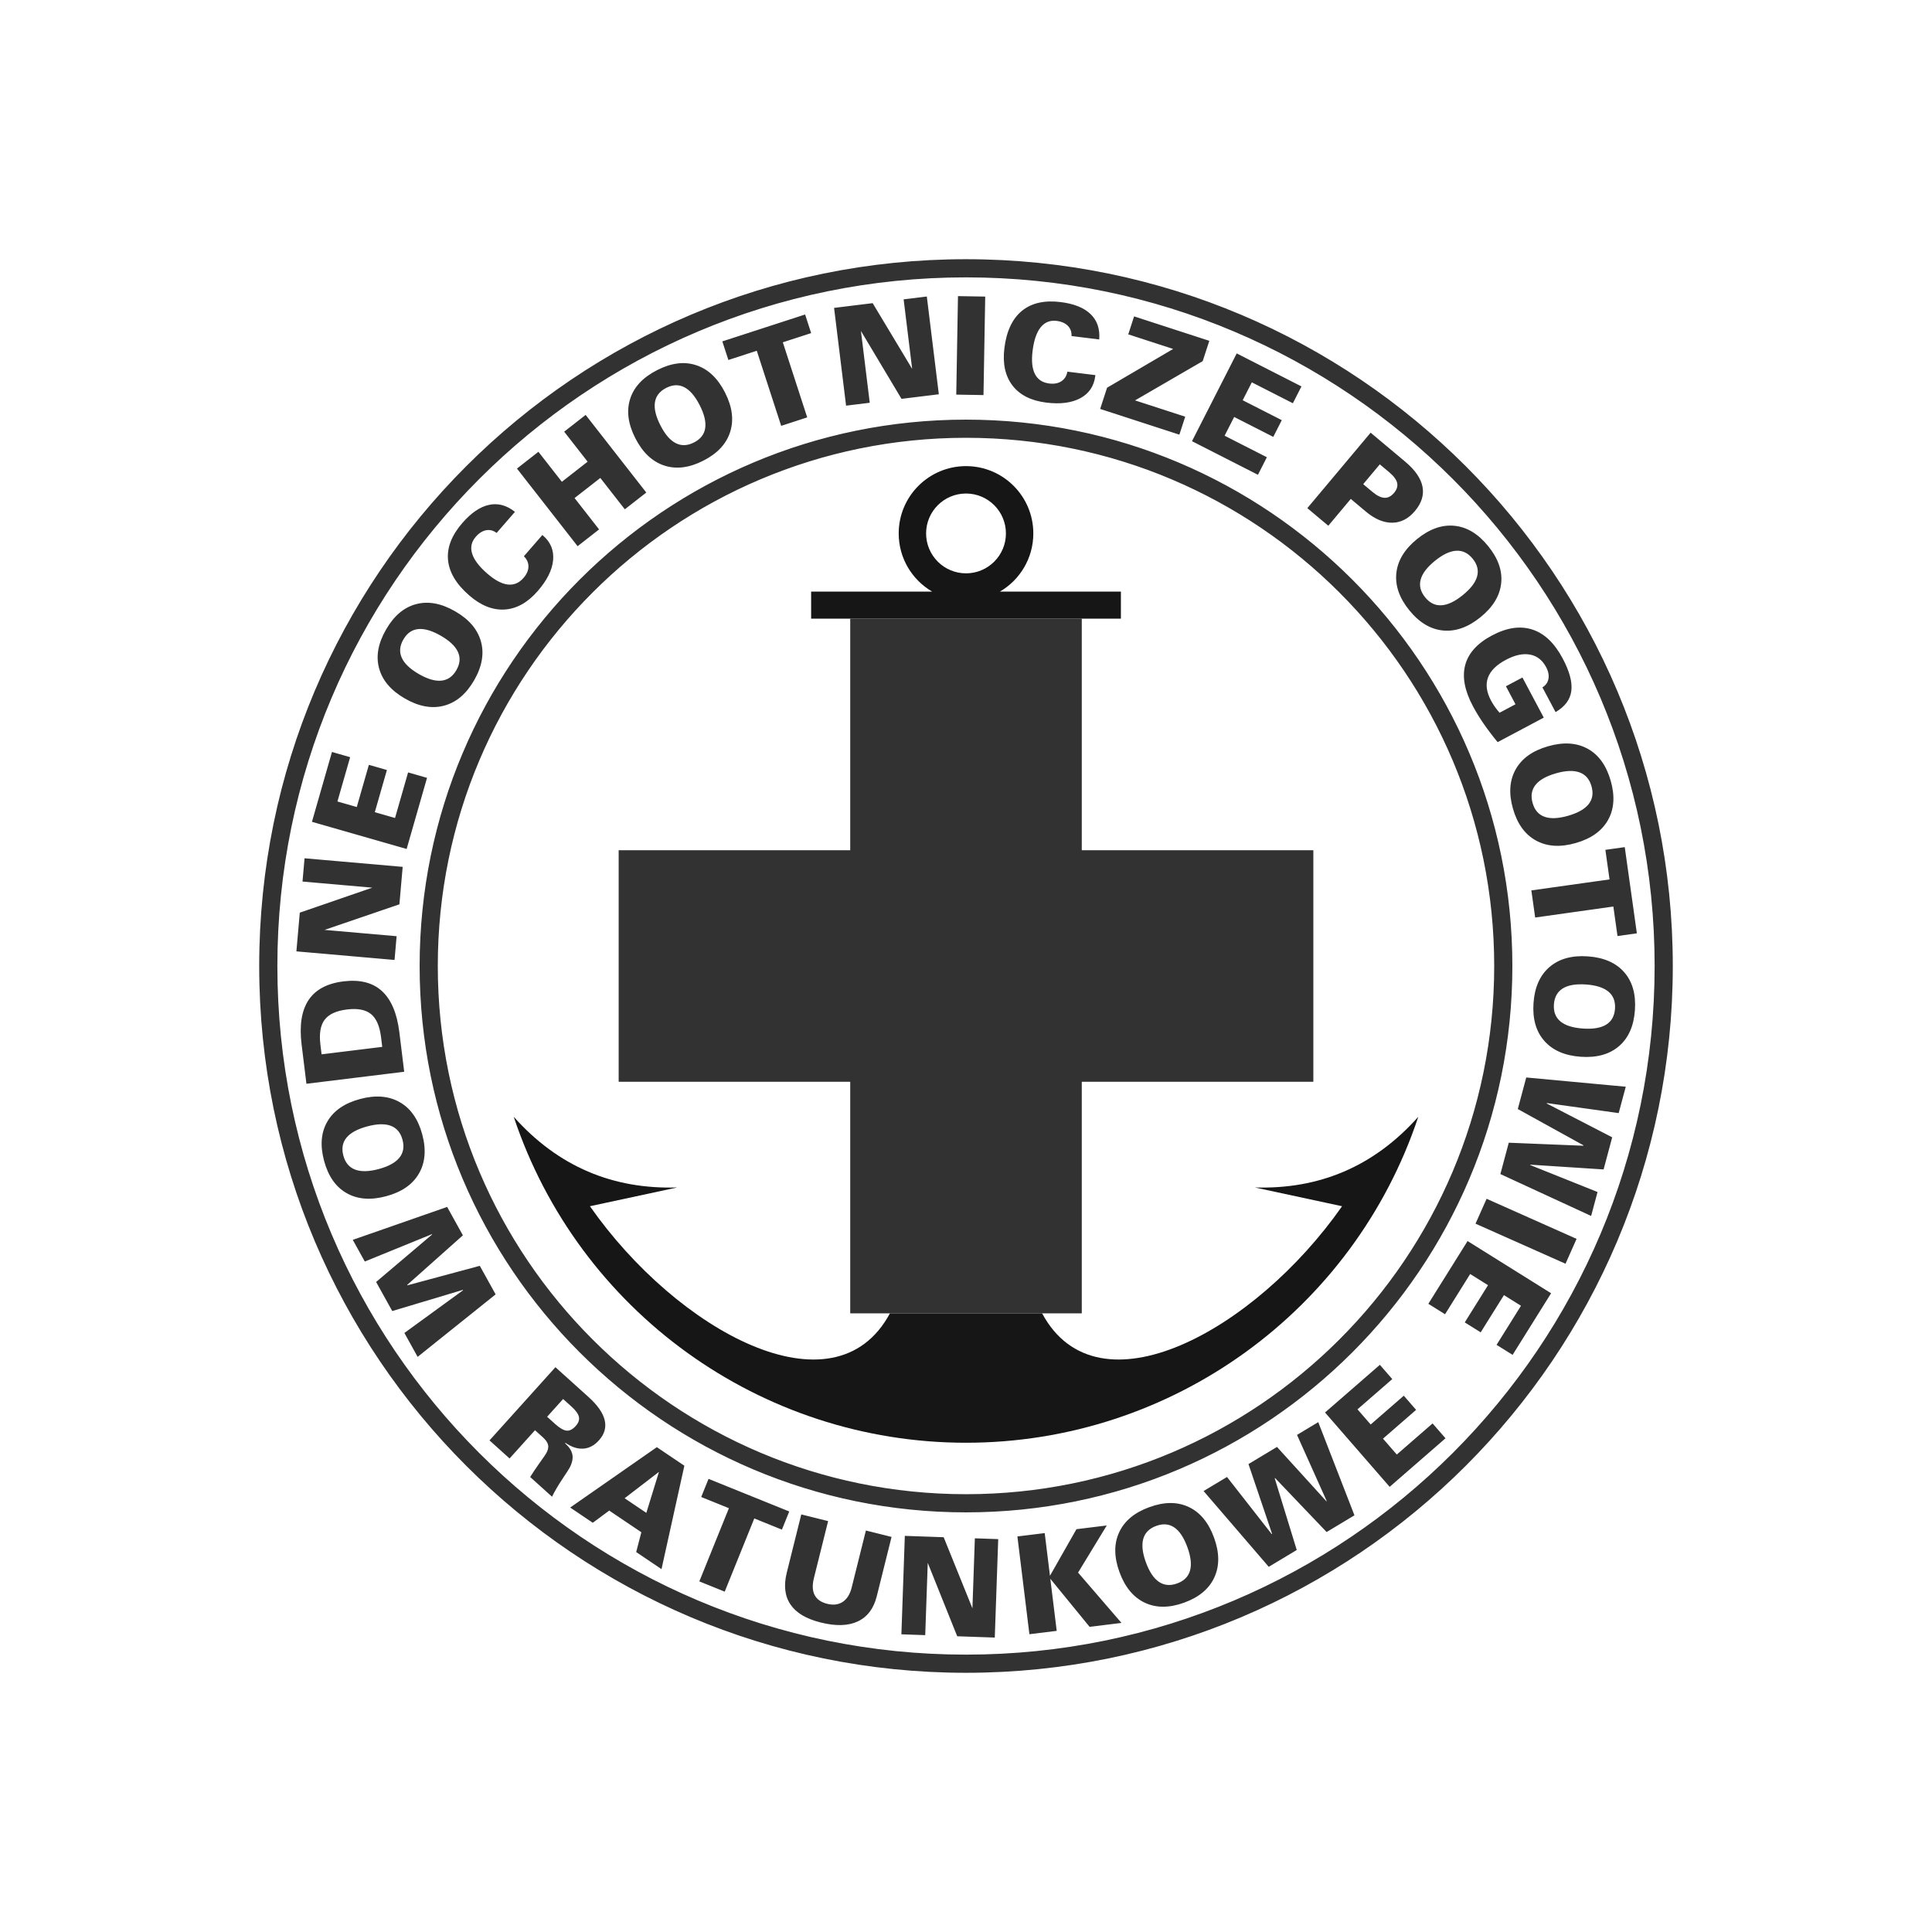
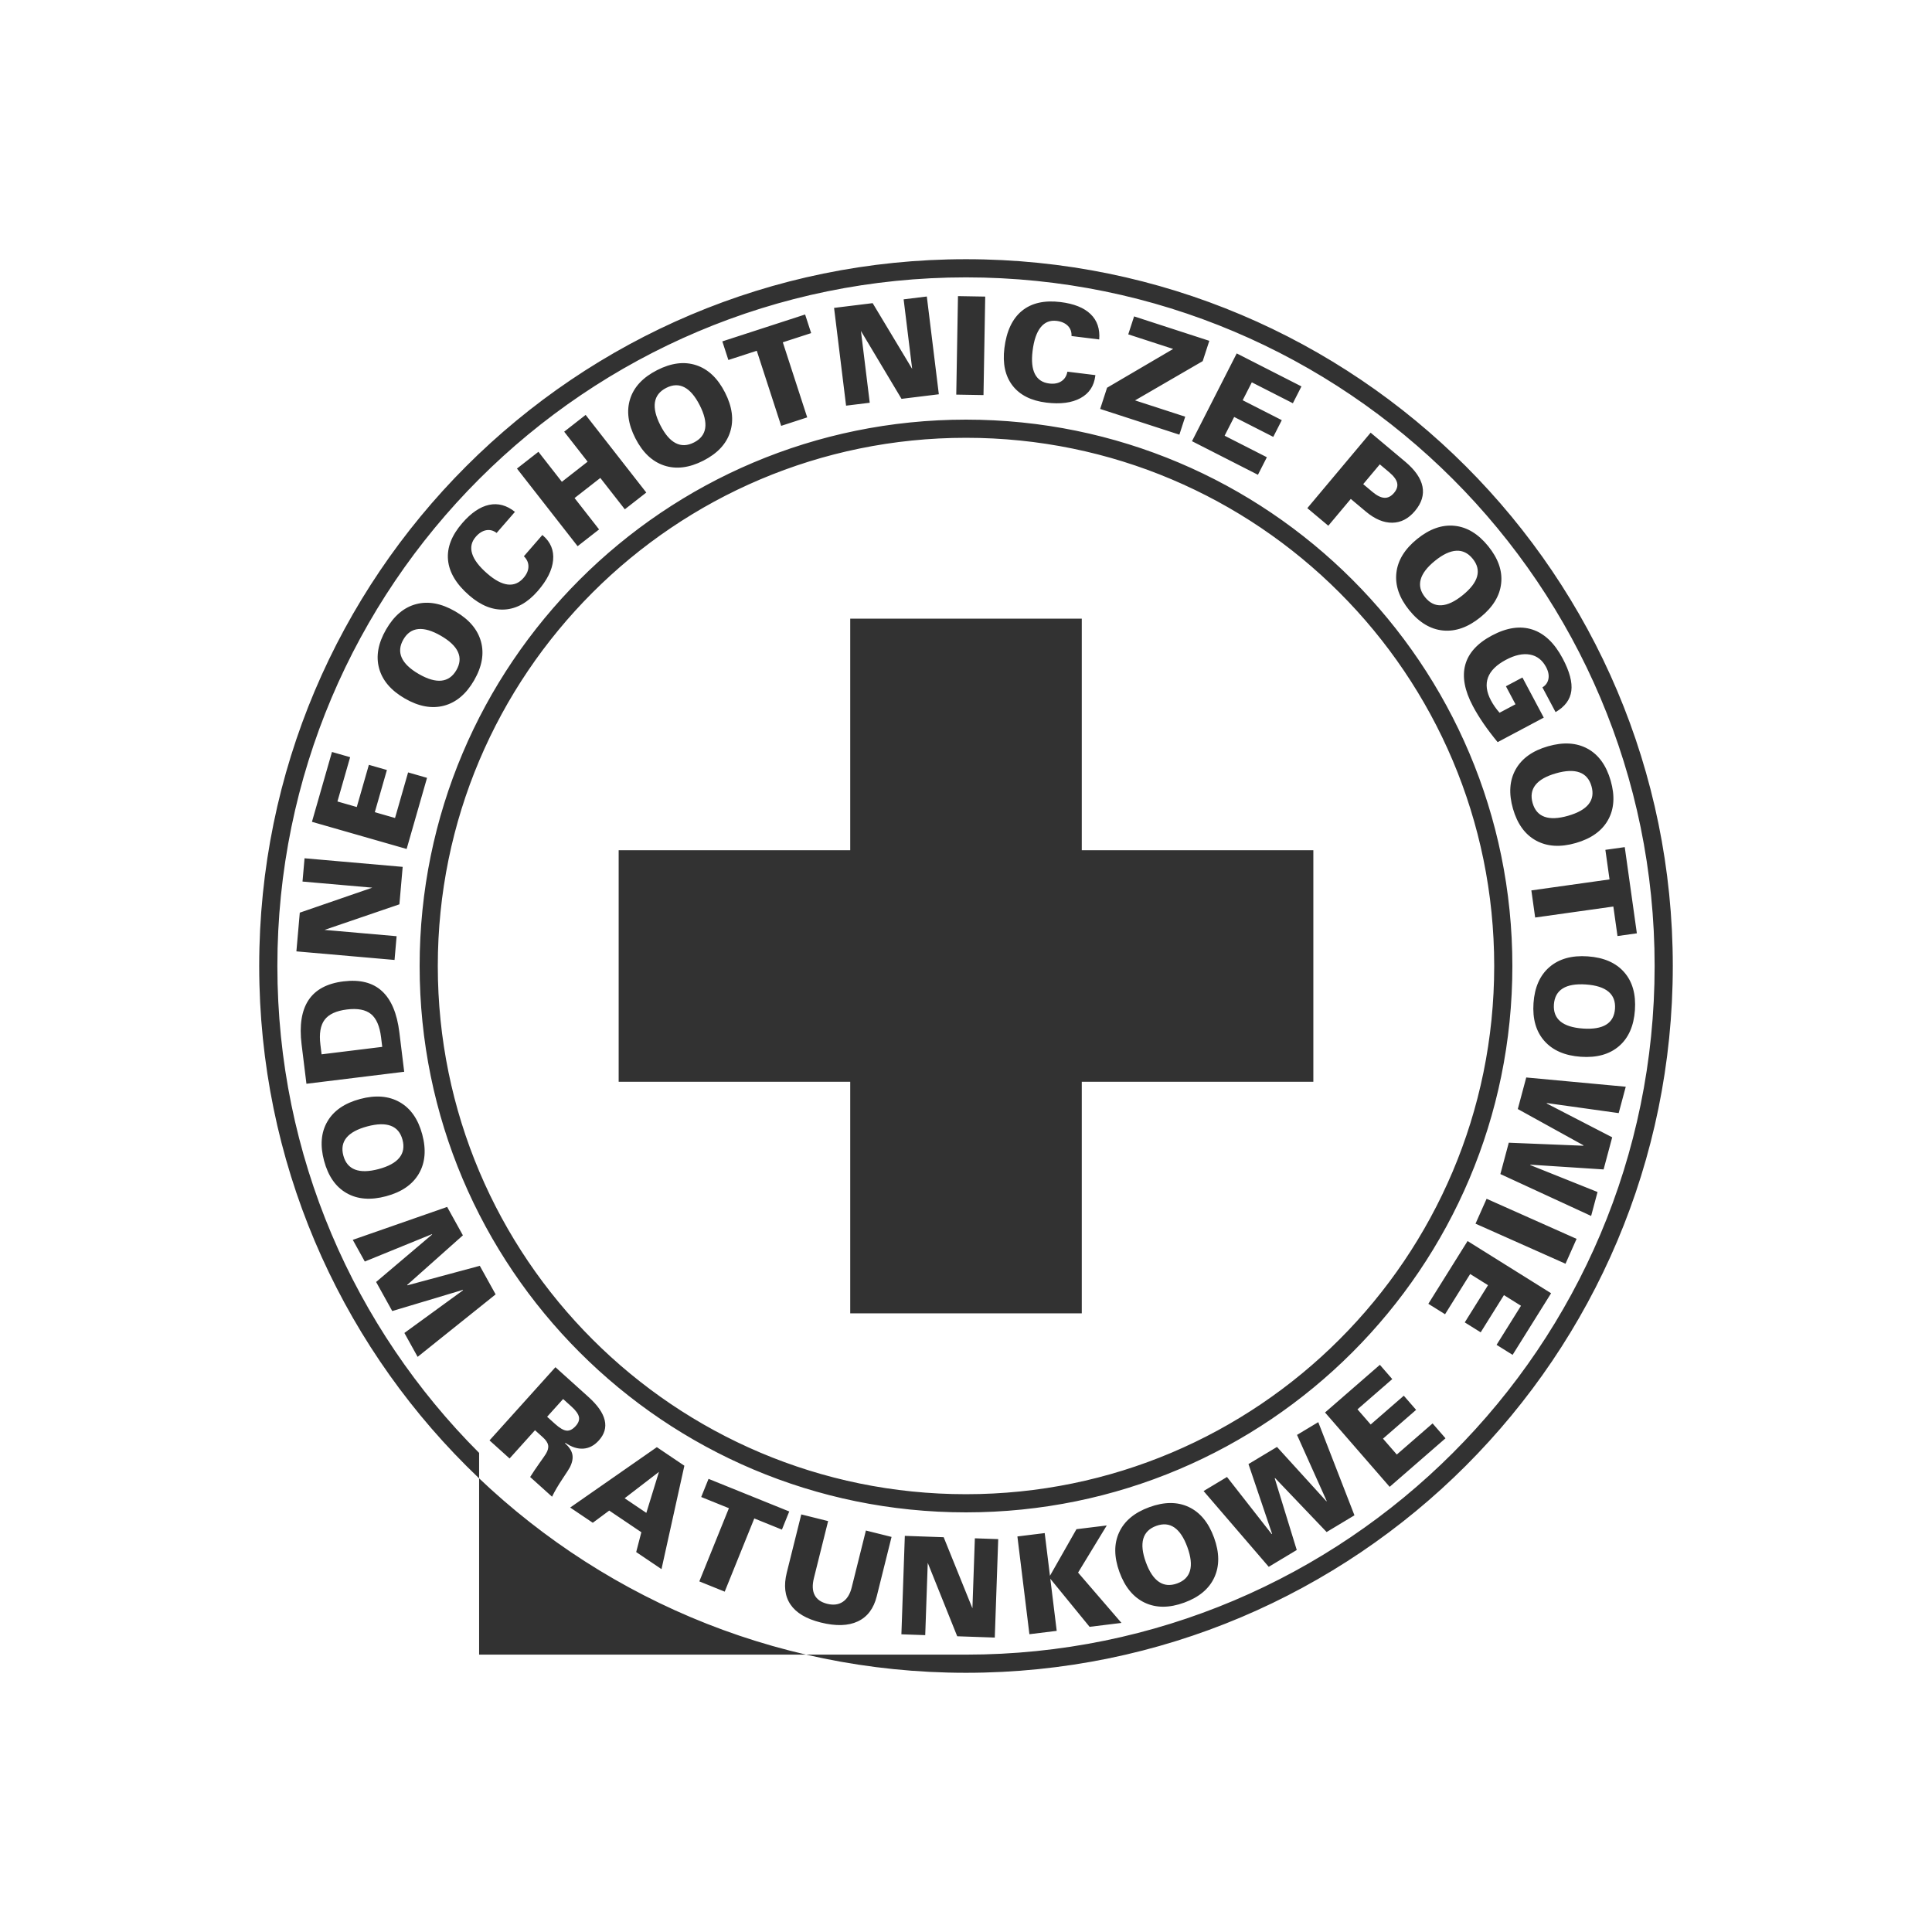
<svg xmlns="http://www.w3.org/2000/svg" width="164" height="164" viewBox="0 0 164 164" fill="none">
-   <path fill-rule="evenodd" clip-rule="evenodd" d="M71.82 34.435L70.801 26.136L74.076 25.733L77.43 31.313L76.706 25.41L78.674 25.169L79.694 33.468L76.526 33.857L73.081 28.094L73.829 34.188L71.82 34.435ZM54.865 128.423L55.936 124.942L53.023 127.181L54.865 128.423ZM72.172 52.515H91.828V72.172H111.485V91.828H91.828V111.484H72.172V91.828H52.516V72.172H72.172V52.515ZM97.269 132.615C97.564 133.426 97.935 133.981 98.38 134.28C98.825 134.581 99.341 134.624 99.927 134.411C100.509 134.199 100.873 133.836 101.017 133.321C101.161 132.807 101.087 132.144 100.792 131.333C100.496 130.52 100.126 129.963 99.685 129.662C99.243 129.359 98.731 129.315 98.149 129.527C97.564 129.74 97.196 130.106 97.049 130.623C96.902 131.142 96.975 131.806 97.269 132.615ZM59.363 134.238L61.874 128.025L59.523 127.075L60.145 125.535L66.996 128.303L66.374 129.843L64.029 128.895L61.518 135.109L59.363 134.238ZM82 35.618H82.001V35.621C94.808 35.621 106.404 40.813 114.796 49.205C123.187 57.596 128.379 69.192 128.379 81.998H128.382V82V82.001H128.379C128.379 94.808 123.187 106.404 114.795 114.795C106.404 123.187 94.808 128.378 82.002 128.379V128.382H82H81.999V128.379C69.192 128.379 57.596 123.187 49.205 114.795C40.813 106.403 35.622 94.808 35.621 82.002H35.618V82V81.999H35.621C35.621 69.192 40.813 57.596 49.205 49.204C57.597 40.813 69.192 35.621 81.998 35.621V35.618H82ZM129.557 91.463L138.004 92.248L137.404 94.487L131.306 93.635L131.296 93.672L136.853 96.542L136.123 99.269L129.904 98.865L129.896 98.897L135.609 101.185L135.065 103.217L127.361 99.662L128.074 97L134.402 97.257L134.412 97.22L128.84 94.142L129.557 91.463ZM134.628 83.569C133.767 83.509 133.109 83.622 132.654 83.907C132.198 84.191 131.949 84.644 131.905 85.266C131.863 85.884 132.047 86.364 132.459 86.706C132.87 87.047 133.506 87.248 134.366 87.309C135.229 87.369 135.889 87.258 136.343 86.977C136.799 86.697 137.048 86.247 137.091 85.629C137.134 85.007 136.949 84.523 136.537 84.178C136.122 83.833 135.487 83.629 134.628 83.569ZM26.012 91.997L25.601 88.655C25.403 87.038 25.6 85.783 26.19 84.894C26.781 84.004 27.771 83.475 29.16 83.305C30.549 83.135 31.635 83.408 32.421 84.129C33.21 84.849 33.703 86.019 33.901 87.636L34.311 90.978L26.012 91.997ZM76.516 138.73L76.807 130.373L80.105 130.489L82.545 136.524L82.752 130.581L84.735 130.65L84.443 139.007L81.254 138.896L78.753 132.664L78.539 138.801L76.516 138.73ZM120.291 45.756C121.35 44.898 122.408 44.525 123.468 44.633C124.528 44.739 125.482 45.318 126.331 46.366C127.178 47.411 127.545 48.464 127.427 49.522C127.312 50.582 126.727 51.539 125.668 52.396C124.614 53.25 123.555 53.624 122.49 53.52C121.428 53.417 120.471 52.842 119.625 51.797C118.778 50.751 118.415 49.696 118.532 48.633C118.651 47.568 119.237 46.61 120.291 45.756ZM81.173 33.497L81.319 25.136L83.631 25.176L83.485 33.537L81.173 33.497ZM34.367 59.294C33.187 58.612 32.46 57.759 32.18 56.73C31.899 55.703 32.097 54.605 32.772 53.436C33.444 52.271 34.296 51.552 35.325 51.282C36.356 51.01 37.459 51.213 38.639 51.894C39.814 52.572 40.542 53.427 40.827 54.458C41.112 55.487 40.917 56.586 40.245 57.751C39.572 58.916 38.718 59.633 37.683 59.905C36.646 60.176 35.541 59.971 34.367 59.294ZM87.382 138.722L86.363 130.423L88.681 130.138L89.127 133.763L91.376 129.807L93.948 129.491L91.514 133.491L95.197 137.763L92.491 138.095L89.157 134.014L89.7 138.438L87.382 138.722ZM82 22H82.001V22.003C98.569 22.003 113.568 28.719 124.425 39.576C135.281 50.432 141.997 65.431 141.997 81.998H142V81.999V82.001H141.997C141.997 98.568 135.281 113.568 124.424 124.425C113.568 135.281 98.569 141.996 82.002 141.997V142H82H81.999V141.997C65.432 141.997 50.432 135.281 39.575 124.424C28.719 113.568 22.003 98.569 22.003 82.002H22V81.999V81.999H22.003C22.003 65.431 28.719 50.432 39.576 39.575C50.432 28.719 65.431 22.003 81.998 22.003V22H82ZM115.717 41.097L116.507 41.76C116.886 42.078 117.225 42.243 117.523 42.256C117.82 42.27 118.091 42.129 118.337 41.837C118.577 41.551 118.663 41.267 118.596 40.986C118.529 40.705 118.302 40.404 117.916 40.08L117.126 39.417L115.717 41.097ZM42.072 109.875L35.451 115.178L34.327 113.15L39.306 109.527L39.287 109.494L33.296 111.29L31.927 108.821L36.681 104.792L36.665 104.763L30.966 107.086L29.946 105.246L37.957 102.451L39.293 104.862L34.563 109.073L34.581 109.106L40.728 107.45L42.072 109.875ZM126.192 101.76L133.83 105.162L132.89 107.274L125.251 103.873L126.192 101.76ZM41.553 122.27L47.148 116.056L49.954 118.583C50.723 119.276 51.183 119.931 51.329 120.55C51.477 121.168 51.313 121.741 50.838 122.269C50.448 122.702 50.008 122.936 49.518 122.968C49.026 123.002 48.518 122.839 47.995 122.477L47.963 122.511C48.31 122.823 48.517 123.137 48.583 123.455C48.65 123.773 48.583 124.134 48.38 124.542C48.321 124.662 48.11 124.995 47.745 125.539C47.381 126.083 47.086 126.586 46.861 127.05L45.003 125.377C45.221 125.028 45.481 124.638 45.786 124.21C46.092 123.78 46.277 123.514 46.341 123.408C46.506 123.135 46.569 122.892 46.529 122.679C46.491 122.464 46.339 122.239 46.076 122.002L45.414 121.406L43.256 123.804L41.553 122.27ZM124.576 105.348L131.667 109.779L128.399 115.009L127.038 114.159L129.111 110.842L127.663 109.938L125.689 113.097L124.338 112.253L126.312 109.094L124.797 108.147L122.665 111.561L121.246 110.675L124.576 105.348ZM48.773 42.278L50.854 44.941L49.031 46.364L43.883 39.775L45.705 38.351L47.695 40.898L49.88 39.191L47.891 36.644L49.713 35.22L54.861 41.81L53.039 43.233L50.959 40.571L48.773 42.278ZM46.039 45.414L46.099 45.466C46.746 46.028 47.03 46.724 46.951 47.556C46.872 48.387 46.439 49.257 45.647 50.168C44.793 51.151 43.857 51.676 42.842 51.74C41.827 51.804 40.821 51.404 39.827 50.539C38.728 49.585 38.13 48.583 38.031 47.535C37.933 46.488 38.337 45.442 39.245 44.398C39.998 43.531 40.756 43.017 41.517 42.855C42.279 42.692 43.011 42.891 43.712 43.45L42.157 45.239C41.879 45.028 41.583 44.953 41.267 45.009C40.952 45.068 40.657 45.254 40.387 45.565C40.017 45.99 39.913 46.467 40.077 46.992C40.238 47.52 40.667 48.085 41.36 48.687C42.002 49.246 42.581 49.554 43.098 49.617C43.617 49.678 44.063 49.491 44.44 49.058C44.713 48.743 44.853 48.424 44.857 48.097C44.863 47.772 44.733 47.479 44.47 47.219L46.039 45.414ZM33.491 81.487L25.16 80.758L25.448 77.472L31.603 75.35L25.679 74.832L25.852 72.856L34.182 73.585L33.904 76.764L27.55 78.935L33.667 79.471L33.491 81.487ZM66.311 36.149L64.24 29.775L61.829 30.558L61.316 28.979L68.343 26.696L68.856 28.276L66.45 29.057L68.521 35.43L66.311 36.149ZM56.056 36.099C56.447 36.869 56.883 37.374 57.361 37.617C57.84 37.862 58.357 37.842 58.912 37.558C59.464 37.277 59.781 36.873 59.861 36.343C59.942 35.815 59.787 35.167 59.396 34.398C59.003 33.627 58.568 33.119 58.093 32.874C57.618 32.627 57.104 32.646 56.553 32.927C55.997 33.21 55.678 33.618 55.594 34.15C55.512 34.682 55.665 35.332 56.056 36.099ZM95.026 133.446C94.561 132.165 94.552 131.044 94.999 130.076C95.443 129.109 96.302 128.395 97.569 127.934C98.833 127.474 99.948 127.47 100.91 127.924C101.875 128.379 102.589 129.243 103.055 130.523C103.519 131.798 103.528 132.921 103.083 133.895C102.64 134.866 101.784 135.582 100.521 136.042C99.257 136.502 98.141 136.503 97.173 136.046C96.205 135.587 95.49 134.72 95.026 133.446ZM82.001 23.545V23.548H81.998V23.545C65.863 23.545 51.25 30.09 40.67 40.67C30.09 51.25 23.545 65.862 23.545 81.999H23.548V81.999V82.002H23.545C23.545 98.137 30.09 112.75 40.67 123.33C51.25 133.91 65.863 140.455 81.999 140.455V140.452H82H82.002V140.455C98.138 140.455 112.75 133.91 123.33 123.33C133.91 112.75 140.455 98.137 140.455 82.001H140.452V81.999V81.998H140.455C140.455 65.862 133.91 51.25 123.33 40.67C112.75 30.09 98.138 23.545 82.001 23.545ZM82.001 37.163V37.166H81.998V37.163C69.623 37.163 58.415 42.183 50.3 50.298C42.184 58.414 37.163 69.623 37.163 81.999H37.166V82V82.002H37.163C37.164 94.377 42.184 105.585 50.299 113.7C58.414 121.816 69.623 126.837 81.999 126.837V126.834H82H82.002V126.837C94.377 126.836 105.585 121.816 113.7 113.701C121.817 105.586 126.837 94.377 126.837 82.001H126.834V82V81.998H126.837C126.837 69.623 121.817 58.415 113.702 50.3C105.586 42.183 94.377 37.163 82.001 37.163ZM53.931 37.198C53.312 35.984 53.167 34.872 53.492 33.857C53.816 32.842 54.581 32.029 55.783 31.417C56.981 30.806 58.087 30.666 59.098 31.001C60.111 31.334 60.925 32.105 61.543 33.319C62.159 34.527 62.305 35.641 61.982 36.661C61.66 37.679 60.899 38.495 59.701 39.105C58.502 39.716 57.395 39.852 56.379 39.516C55.362 39.179 54.546 38.406 53.931 37.198ZM32.777 101.543C31.461 101.896 30.343 101.807 29.418 101.277C28.493 100.75 27.857 99.833 27.508 98.53C27.16 97.231 27.253 96.12 27.79 95.201C28.326 94.279 29.25 93.643 30.566 93.29C31.876 92.939 32.996 93.028 33.926 93.556C34.855 94.082 35.495 94.997 35.843 96.296C36.191 97.595 36.094 98.707 35.554 99.631C35.013 100.556 34.087 101.192 32.777 101.543ZM68.018 128.553L70.296 129.12L69.09 133.956C68.942 134.549 68.962 135.03 69.152 135.397C69.341 135.763 69.697 136.011 70.216 136.141C70.737 136.271 71.179 136.216 71.54 135.975C71.902 135.733 72.154 135.328 72.297 134.755L73.503 129.92L75.681 130.463L74.425 135.501C74.165 136.543 73.629 137.255 72.813 137.636C72 138.018 70.952 138.048 69.669 137.728C68.439 137.421 67.585 136.913 67.102 136.2C66.62 135.488 66.514 134.584 66.788 133.487L68.018 128.553ZM48.401 127.969L55.757 122.844L58.093 124.42L56.152 133.197L54.004 131.748L54.441 130.065L51.715 128.227L50.319 129.262L48.401 127.969ZM110.974 43.134L116.348 36.728L119.283 39.191C120.121 39.894 120.609 40.599 120.749 41.305C120.889 42.011 120.676 42.701 120.112 43.373C119.561 44.029 118.919 44.362 118.186 44.371C117.453 44.38 116.706 44.066 115.944 43.427L114.663 42.352L112.754 44.628L110.974 43.134ZM93.389 34.713L93.974 32.913L99.585 29.621L95.773 28.382L96.269 26.857L102.654 28.931L102.093 30.655L96.349 33.988L100.608 35.371L100.112 36.897L93.389 34.713ZM92.982 31.842L92.972 31.92C92.867 32.771 92.45 33.397 91.716 33.796C90.983 34.195 90.02 34.322 88.821 34.176C87.528 34.017 86.57 33.534 85.949 32.729C85.329 31.924 85.098 30.866 85.258 29.557C85.436 28.113 85.932 27.057 86.745 26.389C87.558 25.722 88.651 25.473 90.025 25.641C91.164 25.781 92.015 26.121 92.574 26.662C93.136 27.203 93.379 27.921 93.308 28.814L90.956 28.526C90.975 28.177 90.871 27.889 90.648 27.66C90.423 27.431 90.105 27.291 89.696 27.24C89.137 27.171 88.684 27.352 88.339 27.782C87.992 28.211 87.763 28.882 87.651 29.793C87.547 30.638 87.615 31.29 87.853 31.754C88.093 32.218 88.496 32.484 89.067 32.554C89.48 32.605 89.823 32.542 90.096 32.363C90.37 32.185 90.54 31.914 90.607 31.55L92.982 31.842ZM46.443 120.264L47.12 120.874C47.509 121.225 47.835 121.414 48.095 121.44C48.354 121.465 48.613 121.333 48.87 121.047C49.105 120.787 49.196 120.53 49.143 120.276C49.088 120.022 48.88 119.73 48.516 119.402L47.8 118.757L46.443 120.264ZM132.076 65.645C131.246 65.882 130.667 66.214 130.337 66.636C130.006 67.06 129.927 67.572 130.099 68.171C130.269 68.766 130.606 69.154 131.111 69.334C131.613 69.514 132.28 69.486 133.109 69.248C133.941 69.009 134.523 68.68 134.854 68.26C135.186 67.841 135.266 67.333 135.095 66.738C134.924 66.138 134.584 65.747 134.078 65.564C133.571 65.381 132.904 65.407 132.076 65.645ZM131.404 63.349C132.713 62.974 133.832 63.043 134.767 63.556C135.701 64.068 136.353 64.974 136.725 66.271C137.096 67.563 137.022 68.676 136.501 69.604C135.981 70.534 135.068 71.186 133.759 71.562C132.455 71.936 131.334 71.867 130.394 71.355C129.456 70.845 128.8 69.942 128.43 68.649C128.059 67.356 128.137 66.243 128.66 65.309C129.185 64.376 130.1 63.723 131.404 63.349ZM127.129 62.997C126.68 62.453 126.282 61.928 125.936 61.426C125.59 60.922 125.288 60.43 125.031 59.946C124.324 58.617 124.107 57.45 124.378 56.443C124.65 55.437 125.406 54.603 126.643 53.945C127.902 53.275 129.044 53.107 130.068 53.437C131.094 53.768 131.952 54.583 132.645 55.885C133.234 56.992 133.481 57.914 133.383 58.65C133.287 59.388 132.842 59.986 132.046 60.447L130.93 58.348C131.212 58.178 131.382 57.937 131.441 57.627C131.498 57.319 131.433 56.985 131.243 56.628C130.924 56.028 130.466 55.673 129.869 55.565C129.272 55.456 128.593 55.604 127.83 56.01C127.03 56.435 126.522 56.938 126.31 57.515C126.097 58.092 126.181 58.74 126.562 59.458C126.654 59.631 126.761 59.807 126.882 59.981C127.003 60.155 127.14 60.33 127.291 60.502L128.644 59.783L127.832 58.255L129.233 57.51L131.044 60.916L127.129 62.997ZM121.807 47.607C121.136 48.15 120.733 48.681 120.595 49.199C120.455 49.718 120.582 50.22 120.974 50.704C121.364 51.185 121.826 51.412 122.36 51.379C122.893 51.349 123.495 51.063 124.166 50.52C124.839 49.975 125.245 49.444 125.386 48.929C125.528 48.413 125.403 47.914 125.014 47.433C124.621 46.949 124.156 46.721 123.619 46.75C123.08 46.78 122.476 47.064 121.807 47.607ZM34.518 72.066L26.48 69.761L28.18 63.832L29.722 64.275L28.644 68.034L30.285 68.505L31.312 64.924L32.843 65.362L31.816 68.944L33.533 69.436L34.642 65.567L36.249 66.028L34.518 72.066ZM101.184 37.451L104.98 30L110.475 32.801L109.747 34.23L106.262 32.454L105.487 33.975L108.806 35.666L108.083 37.085L104.764 35.394L103.953 36.986L107.539 38.813L106.781 40.303L101.184 37.451ZM27.298 89.498L32.447 88.865L32.347 88.049C32.231 87.104 31.946 86.447 31.491 86.078C31.036 85.709 30.358 85.579 29.453 85.69C28.544 85.802 27.913 86.092 27.557 86.563C27.202 87.033 27.082 87.74 27.198 88.681L27.298 89.498ZM32.145 99.237C32.978 99.013 33.564 98.692 33.901 98.275C34.24 97.858 34.327 97.347 34.166 96.746C34.006 96.147 33.676 95.753 33.175 95.565C32.675 95.376 32.008 95.392 31.175 95.616C30.339 95.84 29.752 96.159 29.413 96.573C29.074 96.986 28.985 97.493 29.145 98.091C29.306 98.693 29.64 99.09 30.142 99.282C30.646 99.474 31.313 99.459 32.145 99.237ZM117.963 126.212L112.477 119.901L117.131 115.855L118.184 117.066L115.232 119.632L116.352 120.92L119.163 118.476L120.208 119.678L117.397 122.122L118.569 123.47L121.607 120.829L122.703 122.091L117.963 126.212ZM107.699 133.001L102.168 126.569L104.155 125.375L107.95 130.224L107.983 130.204L105.978 124.279L108.399 122.825L112.591 127.436L112.619 127.419L110.099 121.803L111.902 120.72L114.974 128.629L112.612 130.049L108.239 125.468L108.206 125.488L110.076 131.573L107.699 133.001ZM134.781 81.182C136.14 81.277 137.168 81.725 137.871 82.527C138.573 83.327 138.876 84.402 138.782 85.747C138.688 87.089 138.239 88.109 137.432 88.803C136.624 89.499 135.544 89.8 134.185 89.705C132.832 89.61 131.802 89.162 131.094 88.36C130.388 87.56 130.08 86.487 130.174 85.145C130.268 83.803 130.721 82.784 131.533 82.086C132.346 81.388 133.428 81.087 134.781 81.182ZM129.991 75.583L136.627 74.65L136.274 72.14L137.919 71.909L138.947 79.226L137.303 79.457L136.951 76.952L130.314 77.885L129.991 75.583ZM35.551 57.215C36.298 57.646 36.939 57.833 37.472 57.777C38.007 57.721 38.43 57.422 38.742 56.883C39.051 56.346 39.096 55.835 38.875 55.347C38.656 54.86 38.172 54.4 37.425 53.968C36.676 53.536 36.034 53.346 35.503 53.4C34.97 53.452 34.549 53.748 34.24 54.284C33.928 54.824 33.883 55.34 34.102 55.831C34.323 56.323 34.805 56.785 35.551 57.215Z" fill="#323232" />
-   <path fill-rule="evenodd" clip-rule="evenodd" d="M88.461 111.485C93.184 120.285 106.535 112.965 113.924 102.392L106.516 100.799C111.968 100.967 116.621 99.035 120.395 94.798C114.907 111.275 99.458 122.469 82.001 122.469C64.545 122.469 49.096 111.275 43.607 94.798C47.382 99.035 52.034 100.967 57.486 100.799L50.078 102.392C57.468 112.965 70.819 120.285 75.542 111.485H88.461ZM95.148 50.22V52.515H68.854V50.22H79.129C77.43 49.23 76.287 47.388 76.287 45.281C76.287 42.126 78.846 39.567 82.001 39.567C85.156 39.567 87.715 42.126 87.715 45.281C87.715 47.388 86.574 49.23 84.875 50.22H95.148ZM82.001 41.893C83.872 41.893 85.389 43.41 85.389 45.281C85.389 47.151 83.872 48.668 82.001 48.668C80.13 48.668 78.613 47.151 78.613 45.281C78.613 43.41 80.13 41.893 82.001 41.893Z" fill="#161616" />
+   <path fill-rule="evenodd" clip-rule="evenodd" d="M71.82 34.435L70.801 26.136L74.076 25.733L77.43 31.313L76.706 25.41L78.674 25.169L79.694 33.468L76.526 33.857L73.081 28.094L73.829 34.188L71.82 34.435ZM54.865 128.423L55.936 124.942L53.023 127.181L54.865 128.423ZM72.172 52.515H91.828V72.172H111.485V91.828H91.828V111.484H72.172V91.828H52.516V72.172H72.172V52.515ZM97.269 132.615C97.564 133.426 97.935 133.981 98.38 134.28C98.825 134.581 99.341 134.624 99.927 134.411C100.509 134.199 100.873 133.836 101.017 133.321C101.161 132.807 101.087 132.144 100.792 131.333C100.496 130.52 100.126 129.963 99.685 129.662C99.243 129.359 98.731 129.315 98.149 129.527C97.564 129.74 97.196 130.106 97.049 130.623C96.902 131.142 96.975 131.806 97.269 132.615ZM59.363 134.238L61.874 128.025L59.523 127.075L60.145 125.535L66.996 128.303L66.374 129.843L64.029 128.895L61.518 135.109L59.363 134.238ZM82 35.618H82.001V35.621C94.808 35.621 106.404 40.813 114.796 49.205C123.187 57.596 128.379 69.192 128.379 81.998H128.382V82V82.001H128.379C128.379 94.808 123.187 106.404 114.795 114.795C106.404 123.187 94.808 128.378 82.002 128.379V128.382H82H81.999V128.379C69.192 128.379 57.596 123.187 49.205 114.795C40.813 106.403 35.622 94.808 35.621 82.002H35.618V82V81.999H35.621C35.621 69.192 40.813 57.596 49.205 49.204C57.597 40.813 69.192 35.621 81.998 35.621V35.618H82ZM129.557 91.463L138.004 92.248L137.404 94.487L131.306 93.635L131.296 93.672L136.853 96.542L136.123 99.269L129.904 98.865L129.896 98.897L135.609 101.185L135.065 103.217L127.361 99.662L128.074 97L134.402 97.257L134.412 97.22L128.84 94.142L129.557 91.463ZM134.628 83.569C133.767 83.509 133.109 83.622 132.654 83.907C132.198 84.191 131.949 84.644 131.905 85.266C131.863 85.884 132.047 86.364 132.459 86.706C132.87 87.047 133.506 87.248 134.366 87.309C135.229 87.369 135.889 87.258 136.343 86.977C136.799 86.697 137.048 86.247 137.091 85.629C137.134 85.007 136.949 84.523 136.537 84.178C136.122 83.833 135.487 83.629 134.628 83.569ZM26.012 91.997L25.601 88.655C25.403 87.038 25.6 85.783 26.19 84.894C26.781 84.004 27.771 83.475 29.16 83.305C30.549 83.135 31.635 83.408 32.421 84.129C33.21 84.849 33.703 86.019 33.901 87.636L34.311 90.978L26.012 91.997ZM76.516 138.73L76.807 130.373L80.105 130.489L82.545 136.524L82.752 130.581L84.735 130.65L84.443 139.007L81.254 138.896L78.753 132.664L78.539 138.801L76.516 138.73ZM120.291 45.756C121.35 44.898 122.408 44.525 123.468 44.633C124.528 44.739 125.482 45.318 126.331 46.366C127.178 47.411 127.545 48.464 127.427 49.522C127.312 50.582 126.727 51.539 125.668 52.396C124.614 53.25 123.555 53.624 122.49 53.52C121.428 53.417 120.471 52.842 119.625 51.797C118.778 50.751 118.415 49.696 118.532 48.633C118.651 47.568 119.237 46.61 120.291 45.756ZM81.173 33.497L81.319 25.136L83.631 25.176L83.485 33.537L81.173 33.497ZM34.367 59.294C33.187 58.612 32.46 57.759 32.18 56.73C31.899 55.703 32.097 54.605 32.772 53.436C33.444 52.271 34.296 51.552 35.325 51.282C36.356 51.01 37.459 51.213 38.639 51.894C39.814 52.572 40.542 53.427 40.827 54.458C41.112 55.487 40.917 56.586 40.245 57.751C39.572 58.916 38.718 59.633 37.683 59.905C36.646 60.176 35.541 59.971 34.367 59.294ZM87.382 138.722L86.363 130.423L88.681 130.138L89.127 133.763L91.376 129.807L93.948 129.491L91.514 133.491L95.197 137.763L92.491 138.095L89.157 134.014L89.7 138.438L87.382 138.722ZM82 22H82.001V22.003C98.569 22.003 113.568 28.719 124.425 39.576C135.281 50.432 141.997 65.431 141.997 81.998H142V81.999V82.001H141.997C141.997 98.568 135.281 113.568 124.424 124.425C113.568 135.281 98.569 141.996 82.002 141.997V142H82H81.999V141.997C65.432 141.997 50.432 135.281 39.575 124.424C28.719 113.568 22.003 98.569 22.003 82.002H22V81.999V81.999H22.003C22.003 65.431 28.719 50.432 39.576 39.575C50.432 28.719 65.431 22.003 81.998 22.003V22H82ZM115.717 41.097L116.507 41.76C116.886 42.078 117.225 42.243 117.523 42.256C117.82 42.27 118.091 42.129 118.337 41.837C118.577 41.551 118.663 41.267 118.596 40.986C118.529 40.705 118.302 40.404 117.916 40.08L117.126 39.417L115.717 41.097ZM42.072 109.875L35.451 115.178L34.327 113.15L39.306 109.527L39.287 109.494L33.296 111.29L31.927 108.821L36.681 104.792L36.665 104.763L30.966 107.086L29.946 105.246L37.957 102.451L39.293 104.862L34.563 109.073L34.581 109.106L40.728 107.45L42.072 109.875ZM126.192 101.76L133.83 105.162L132.89 107.274L125.251 103.873L126.192 101.76ZM41.553 122.27L47.148 116.056L49.954 118.583C50.723 119.276 51.183 119.931 51.329 120.55C51.477 121.168 51.313 121.741 50.838 122.269C50.448 122.702 50.008 122.936 49.518 122.968C49.026 123.002 48.518 122.839 47.995 122.477L47.963 122.511C48.31 122.823 48.517 123.137 48.583 123.455C48.65 123.773 48.583 124.134 48.38 124.542C48.321 124.662 48.11 124.995 47.745 125.539C47.381 126.083 47.086 126.586 46.861 127.05L45.003 125.377C45.221 125.028 45.481 124.638 45.786 124.21C46.092 123.78 46.277 123.514 46.341 123.408C46.506 123.135 46.569 122.892 46.529 122.679C46.491 122.464 46.339 122.239 46.076 122.002L45.414 121.406L43.256 123.804L41.553 122.27ZM124.576 105.348L131.667 109.779L128.399 115.009L127.038 114.159L129.111 110.842L127.663 109.938L125.689 113.097L124.338 112.253L126.312 109.094L124.797 108.147L122.665 111.561L121.246 110.675L124.576 105.348ZM48.773 42.278L50.854 44.941L49.031 46.364L43.883 39.775L45.705 38.351L47.695 40.898L49.88 39.191L47.891 36.644L49.713 35.22L54.861 41.81L53.039 43.233L50.959 40.571L48.773 42.278ZM46.039 45.414L46.099 45.466C46.746 46.028 47.03 46.724 46.951 47.556C46.872 48.387 46.439 49.257 45.647 50.168C44.793 51.151 43.857 51.676 42.842 51.74C41.827 51.804 40.821 51.404 39.827 50.539C38.728 49.585 38.13 48.583 38.031 47.535C37.933 46.488 38.337 45.442 39.245 44.398C39.998 43.531 40.756 43.017 41.517 42.855C42.279 42.692 43.011 42.891 43.712 43.45L42.157 45.239C41.879 45.028 41.583 44.953 41.267 45.009C40.952 45.068 40.657 45.254 40.387 45.565C40.017 45.99 39.913 46.467 40.077 46.992C40.238 47.52 40.667 48.085 41.36 48.687C42.002 49.246 42.581 49.554 43.098 49.617C43.617 49.678 44.063 49.491 44.44 49.058C44.713 48.743 44.853 48.424 44.857 48.097C44.863 47.772 44.733 47.479 44.47 47.219L46.039 45.414ZM33.491 81.487L25.16 80.758L25.448 77.472L31.603 75.35L25.679 74.832L25.852 72.856L34.182 73.585L33.904 76.764L27.55 78.935L33.667 79.471L33.491 81.487ZM66.311 36.149L64.24 29.775L61.829 30.558L61.316 28.979L68.343 26.696L68.856 28.276L66.45 29.057L68.521 35.43L66.311 36.149ZM56.056 36.099C56.447 36.869 56.883 37.374 57.361 37.617C57.84 37.862 58.357 37.842 58.912 37.558C59.464 37.277 59.781 36.873 59.861 36.343C59.942 35.815 59.787 35.167 59.396 34.398C59.003 33.627 58.568 33.119 58.093 32.874C57.618 32.627 57.104 32.646 56.553 32.927C55.997 33.21 55.678 33.618 55.594 34.15C55.512 34.682 55.665 35.332 56.056 36.099ZM95.026 133.446C94.561 132.165 94.552 131.044 94.999 130.076C95.443 129.109 96.302 128.395 97.569 127.934C98.833 127.474 99.948 127.47 100.91 127.924C101.875 128.379 102.589 129.243 103.055 130.523C103.519 131.798 103.528 132.921 103.083 133.895C102.64 134.866 101.784 135.582 100.521 136.042C99.257 136.502 98.141 136.503 97.173 136.046C96.205 135.587 95.49 134.72 95.026 133.446ZM82.001 23.545V23.548H81.998V23.545C65.863 23.545 51.25 30.09 40.67 40.67C30.09 51.25 23.545 65.862 23.545 81.999H23.548V81.999V82.002H23.545C23.545 98.137 30.09 112.75 40.67 123.33V140.452H82H82.002V140.455C98.138 140.455 112.75 133.91 123.33 123.33C133.91 112.75 140.455 98.137 140.455 82.001H140.452V81.999V81.998H140.455C140.455 65.862 133.91 51.25 123.33 40.67C112.75 30.09 98.138 23.545 82.001 23.545ZM82.001 37.163V37.166H81.998V37.163C69.623 37.163 58.415 42.183 50.3 50.298C42.184 58.414 37.163 69.623 37.163 81.999H37.166V82V82.002H37.163C37.164 94.377 42.184 105.585 50.299 113.7C58.414 121.816 69.623 126.837 81.999 126.837V126.834H82H82.002V126.837C94.377 126.836 105.585 121.816 113.7 113.701C121.817 105.586 126.837 94.377 126.837 82.001H126.834V82V81.998H126.837C126.837 69.623 121.817 58.415 113.702 50.3C105.586 42.183 94.377 37.163 82.001 37.163ZM53.931 37.198C53.312 35.984 53.167 34.872 53.492 33.857C53.816 32.842 54.581 32.029 55.783 31.417C56.981 30.806 58.087 30.666 59.098 31.001C60.111 31.334 60.925 32.105 61.543 33.319C62.159 34.527 62.305 35.641 61.982 36.661C61.66 37.679 60.899 38.495 59.701 39.105C58.502 39.716 57.395 39.852 56.379 39.516C55.362 39.179 54.546 38.406 53.931 37.198ZM32.777 101.543C31.461 101.896 30.343 101.807 29.418 101.277C28.493 100.75 27.857 99.833 27.508 98.53C27.16 97.231 27.253 96.12 27.79 95.201C28.326 94.279 29.25 93.643 30.566 93.29C31.876 92.939 32.996 93.028 33.926 93.556C34.855 94.082 35.495 94.997 35.843 96.296C36.191 97.595 36.094 98.707 35.554 99.631C35.013 100.556 34.087 101.192 32.777 101.543ZM68.018 128.553L70.296 129.12L69.09 133.956C68.942 134.549 68.962 135.03 69.152 135.397C69.341 135.763 69.697 136.011 70.216 136.141C70.737 136.271 71.179 136.216 71.54 135.975C71.902 135.733 72.154 135.328 72.297 134.755L73.503 129.92L75.681 130.463L74.425 135.501C74.165 136.543 73.629 137.255 72.813 137.636C72 138.018 70.952 138.048 69.669 137.728C68.439 137.421 67.585 136.913 67.102 136.2C66.62 135.488 66.514 134.584 66.788 133.487L68.018 128.553ZM48.401 127.969L55.757 122.844L58.093 124.42L56.152 133.197L54.004 131.748L54.441 130.065L51.715 128.227L50.319 129.262L48.401 127.969ZM110.974 43.134L116.348 36.728L119.283 39.191C120.121 39.894 120.609 40.599 120.749 41.305C120.889 42.011 120.676 42.701 120.112 43.373C119.561 44.029 118.919 44.362 118.186 44.371C117.453 44.38 116.706 44.066 115.944 43.427L114.663 42.352L112.754 44.628L110.974 43.134ZM93.389 34.713L93.974 32.913L99.585 29.621L95.773 28.382L96.269 26.857L102.654 28.931L102.093 30.655L96.349 33.988L100.608 35.371L100.112 36.897L93.389 34.713ZM92.982 31.842L92.972 31.92C92.867 32.771 92.45 33.397 91.716 33.796C90.983 34.195 90.02 34.322 88.821 34.176C87.528 34.017 86.57 33.534 85.949 32.729C85.329 31.924 85.098 30.866 85.258 29.557C85.436 28.113 85.932 27.057 86.745 26.389C87.558 25.722 88.651 25.473 90.025 25.641C91.164 25.781 92.015 26.121 92.574 26.662C93.136 27.203 93.379 27.921 93.308 28.814L90.956 28.526C90.975 28.177 90.871 27.889 90.648 27.66C90.423 27.431 90.105 27.291 89.696 27.24C89.137 27.171 88.684 27.352 88.339 27.782C87.992 28.211 87.763 28.882 87.651 29.793C87.547 30.638 87.615 31.29 87.853 31.754C88.093 32.218 88.496 32.484 89.067 32.554C89.48 32.605 89.823 32.542 90.096 32.363C90.37 32.185 90.54 31.914 90.607 31.55L92.982 31.842ZM46.443 120.264L47.12 120.874C47.509 121.225 47.835 121.414 48.095 121.44C48.354 121.465 48.613 121.333 48.87 121.047C49.105 120.787 49.196 120.53 49.143 120.276C49.088 120.022 48.88 119.73 48.516 119.402L47.8 118.757L46.443 120.264ZM132.076 65.645C131.246 65.882 130.667 66.214 130.337 66.636C130.006 67.06 129.927 67.572 130.099 68.171C130.269 68.766 130.606 69.154 131.111 69.334C131.613 69.514 132.28 69.486 133.109 69.248C133.941 69.009 134.523 68.68 134.854 68.26C135.186 67.841 135.266 67.333 135.095 66.738C134.924 66.138 134.584 65.747 134.078 65.564C133.571 65.381 132.904 65.407 132.076 65.645ZM131.404 63.349C132.713 62.974 133.832 63.043 134.767 63.556C135.701 64.068 136.353 64.974 136.725 66.271C137.096 67.563 137.022 68.676 136.501 69.604C135.981 70.534 135.068 71.186 133.759 71.562C132.455 71.936 131.334 71.867 130.394 71.355C129.456 70.845 128.8 69.942 128.43 68.649C128.059 67.356 128.137 66.243 128.66 65.309C129.185 64.376 130.1 63.723 131.404 63.349ZM127.129 62.997C126.68 62.453 126.282 61.928 125.936 61.426C125.59 60.922 125.288 60.43 125.031 59.946C124.324 58.617 124.107 57.45 124.378 56.443C124.65 55.437 125.406 54.603 126.643 53.945C127.902 53.275 129.044 53.107 130.068 53.437C131.094 53.768 131.952 54.583 132.645 55.885C133.234 56.992 133.481 57.914 133.383 58.65C133.287 59.388 132.842 59.986 132.046 60.447L130.93 58.348C131.212 58.178 131.382 57.937 131.441 57.627C131.498 57.319 131.433 56.985 131.243 56.628C130.924 56.028 130.466 55.673 129.869 55.565C129.272 55.456 128.593 55.604 127.83 56.01C127.03 56.435 126.522 56.938 126.31 57.515C126.097 58.092 126.181 58.74 126.562 59.458C126.654 59.631 126.761 59.807 126.882 59.981C127.003 60.155 127.14 60.33 127.291 60.502L128.644 59.783L127.832 58.255L129.233 57.51L131.044 60.916L127.129 62.997ZM121.807 47.607C121.136 48.15 120.733 48.681 120.595 49.199C120.455 49.718 120.582 50.22 120.974 50.704C121.364 51.185 121.826 51.412 122.36 51.379C122.893 51.349 123.495 51.063 124.166 50.52C124.839 49.975 125.245 49.444 125.386 48.929C125.528 48.413 125.403 47.914 125.014 47.433C124.621 46.949 124.156 46.721 123.619 46.75C123.08 46.78 122.476 47.064 121.807 47.607ZM34.518 72.066L26.48 69.761L28.18 63.832L29.722 64.275L28.644 68.034L30.285 68.505L31.312 64.924L32.843 65.362L31.816 68.944L33.533 69.436L34.642 65.567L36.249 66.028L34.518 72.066ZM101.184 37.451L104.98 30L110.475 32.801L109.747 34.23L106.262 32.454L105.487 33.975L108.806 35.666L108.083 37.085L104.764 35.394L103.953 36.986L107.539 38.813L106.781 40.303L101.184 37.451ZM27.298 89.498L32.447 88.865L32.347 88.049C32.231 87.104 31.946 86.447 31.491 86.078C31.036 85.709 30.358 85.579 29.453 85.69C28.544 85.802 27.913 86.092 27.557 86.563C27.202 87.033 27.082 87.74 27.198 88.681L27.298 89.498ZM32.145 99.237C32.978 99.013 33.564 98.692 33.901 98.275C34.24 97.858 34.327 97.347 34.166 96.746C34.006 96.147 33.676 95.753 33.175 95.565C32.675 95.376 32.008 95.392 31.175 95.616C30.339 95.84 29.752 96.159 29.413 96.573C29.074 96.986 28.985 97.493 29.145 98.091C29.306 98.693 29.64 99.09 30.142 99.282C30.646 99.474 31.313 99.459 32.145 99.237ZM117.963 126.212L112.477 119.901L117.131 115.855L118.184 117.066L115.232 119.632L116.352 120.92L119.163 118.476L120.208 119.678L117.397 122.122L118.569 123.47L121.607 120.829L122.703 122.091L117.963 126.212ZM107.699 133.001L102.168 126.569L104.155 125.375L107.95 130.224L107.983 130.204L105.978 124.279L108.399 122.825L112.591 127.436L112.619 127.419L110.099 121.803L111.902 120.72L114.974 128.629L112.612 130.049L108.239 125.468L108.206 125.488L110.076 131.573L107.699 133.001ZM134.781 81.182C136.14 81.277 137.168 81.725 137.871 82.527C138.573 83.327 138.876 84.402 138.782 85.747C138.688 87.089 138.239 88.109 137.432 88.803C136.624 89.499 135.544 89.8 134.185 89.705C132.832 89.61 131.802 89.162 131.094 88.36C130.388 87.56 130.08 86.487 130.174 85.145C130.268 83.803 130.721 82.784 131.533 82.086C132.346 81.388 133.428 81.087 134.781 81.182ZM129.991 75.583L136.627 74.65L136.274 72.14L137.919 71.909L138.947 79.226L137.303 79.457L136.951 76.952L130.314 77.885L129.991 75.583ZM35.551 57.215C36.298 57.646 36.939 57.833 37.472 57.777C38.007 57.721 38.43 57.422 38.742 56.883C39.051 56.346 39.096 55.835 38.875 55.347C38.656 54.86 38.172 54.4 37.425 53.968C36.676 53.536 36.034 53.346 35.503 53.4C34.97 53.452 34.549 53.748 34.24 54.284C33.928 54.824 33.883 55.34 34.102 55.831C34.323 56.323 34.805 56.785 35.551 57.215Z" fill="#323232" />
</svg>